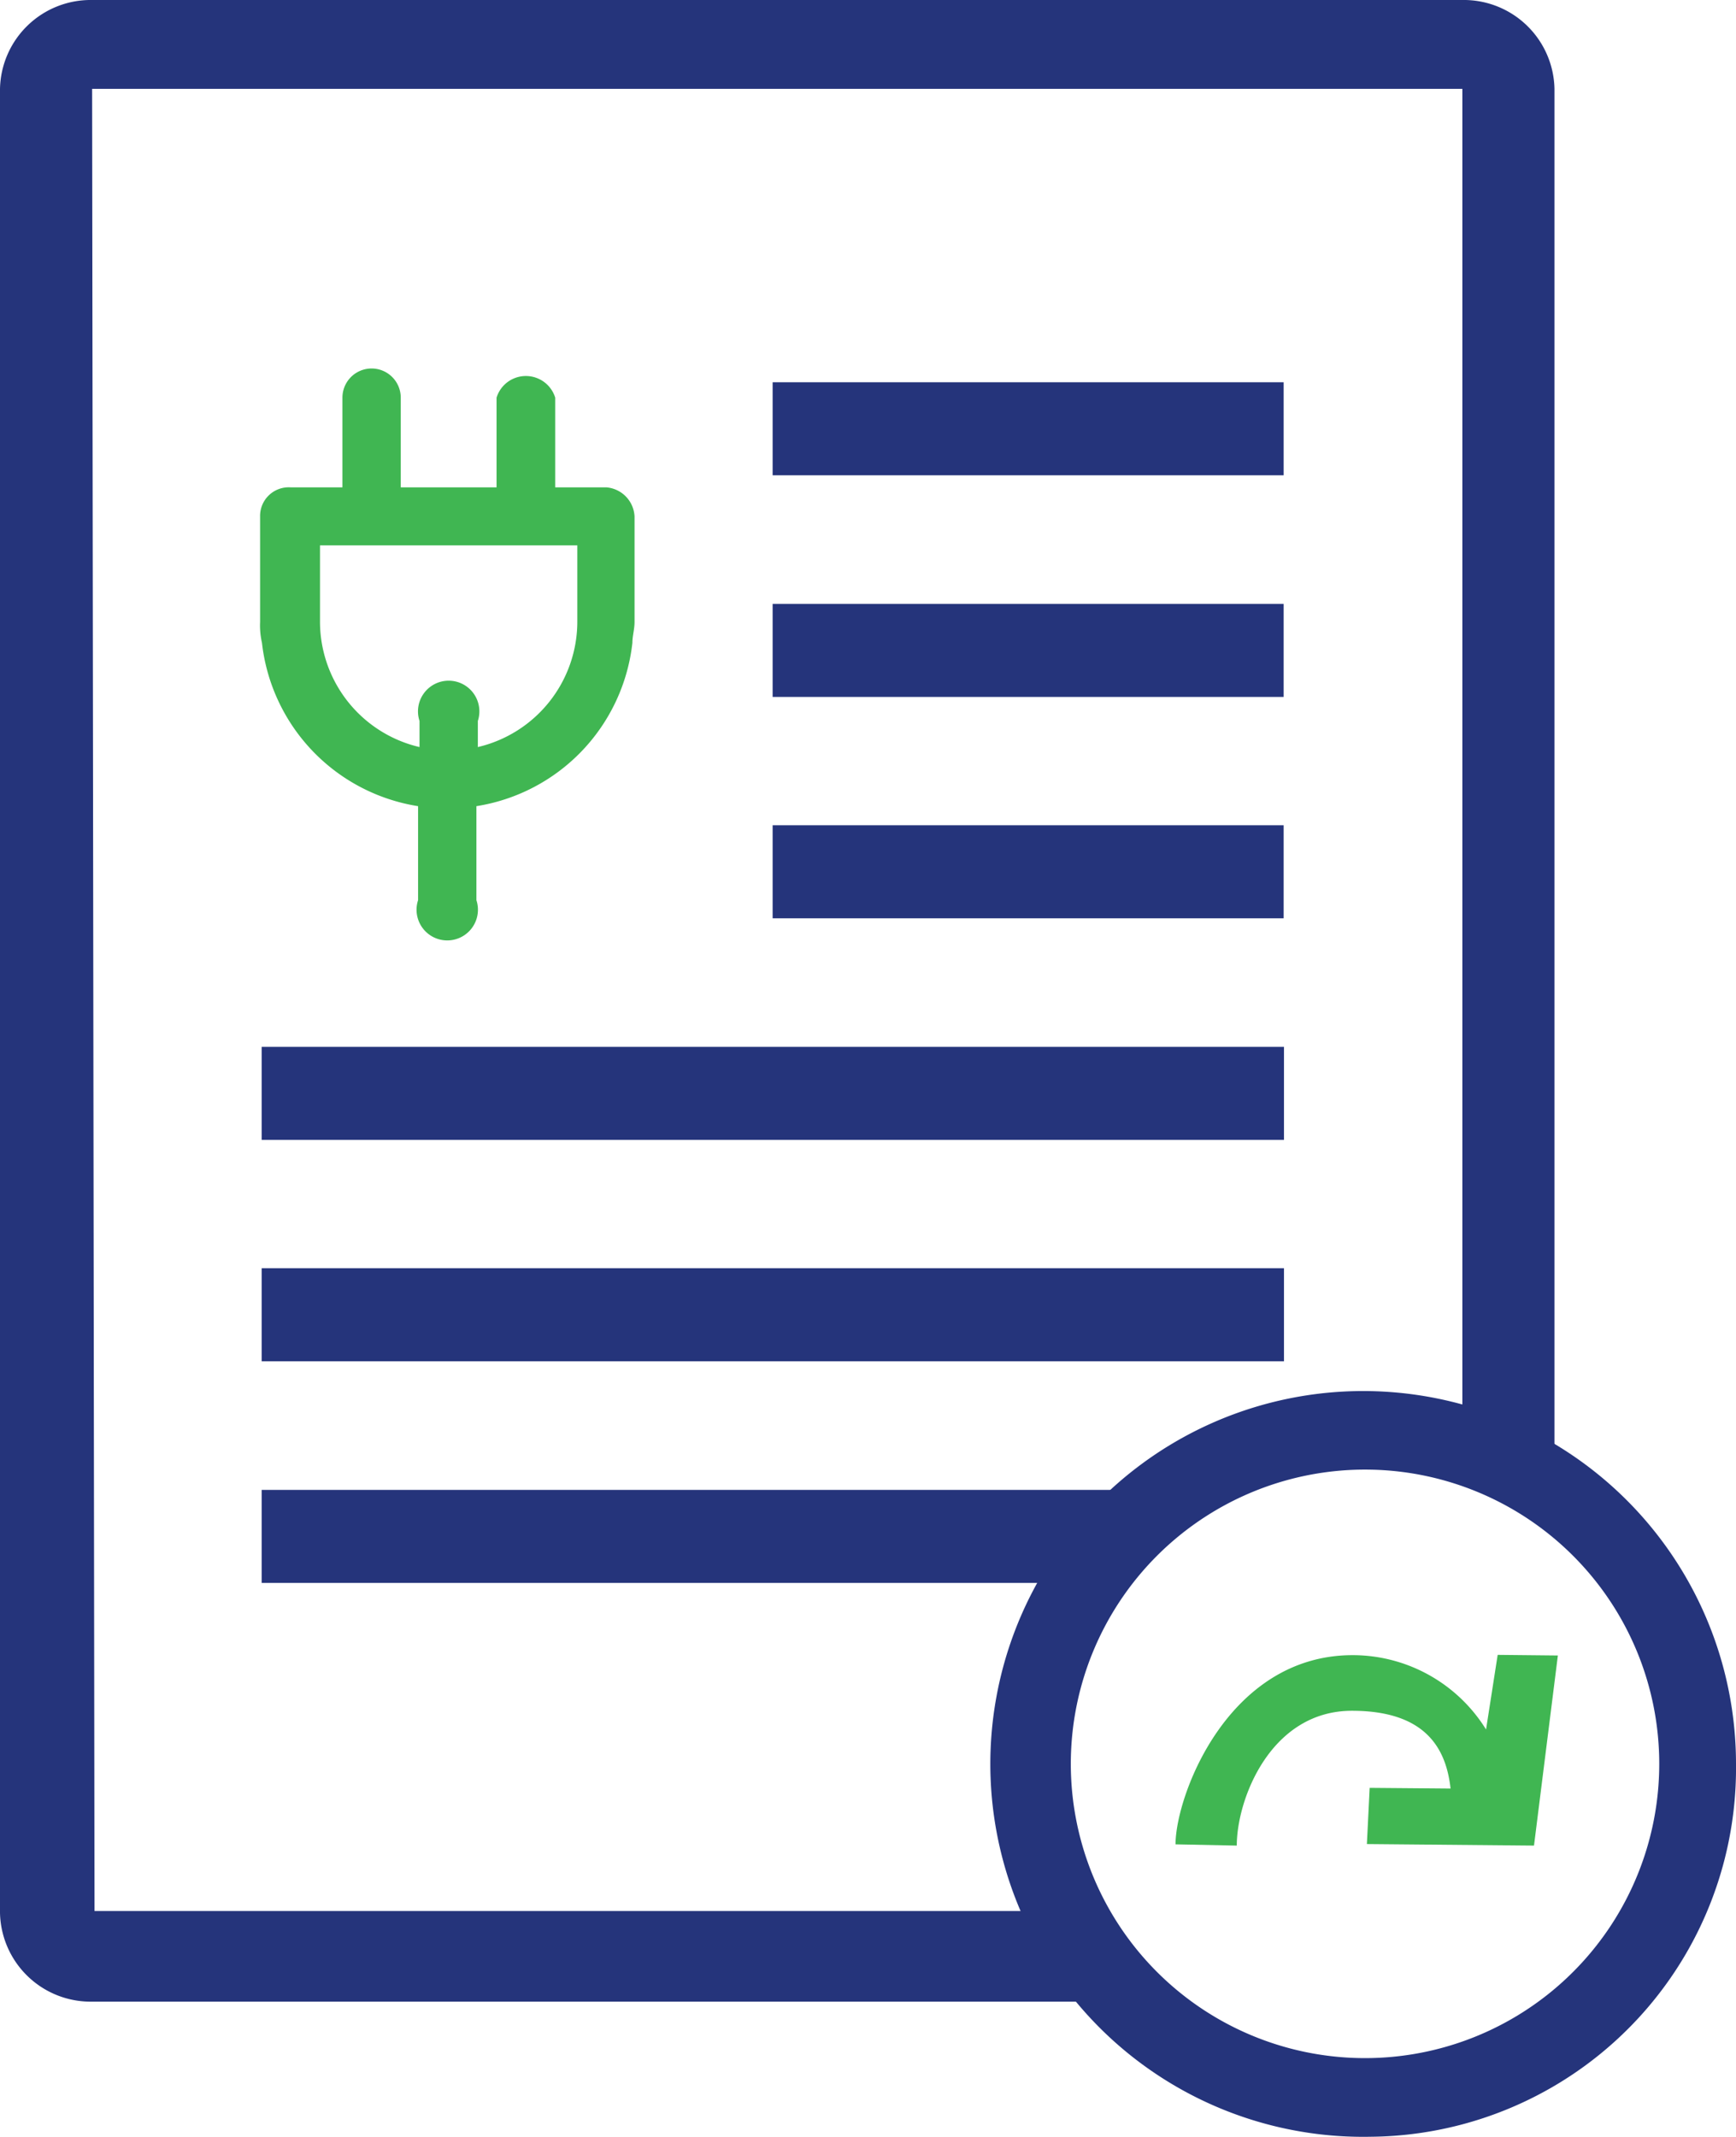
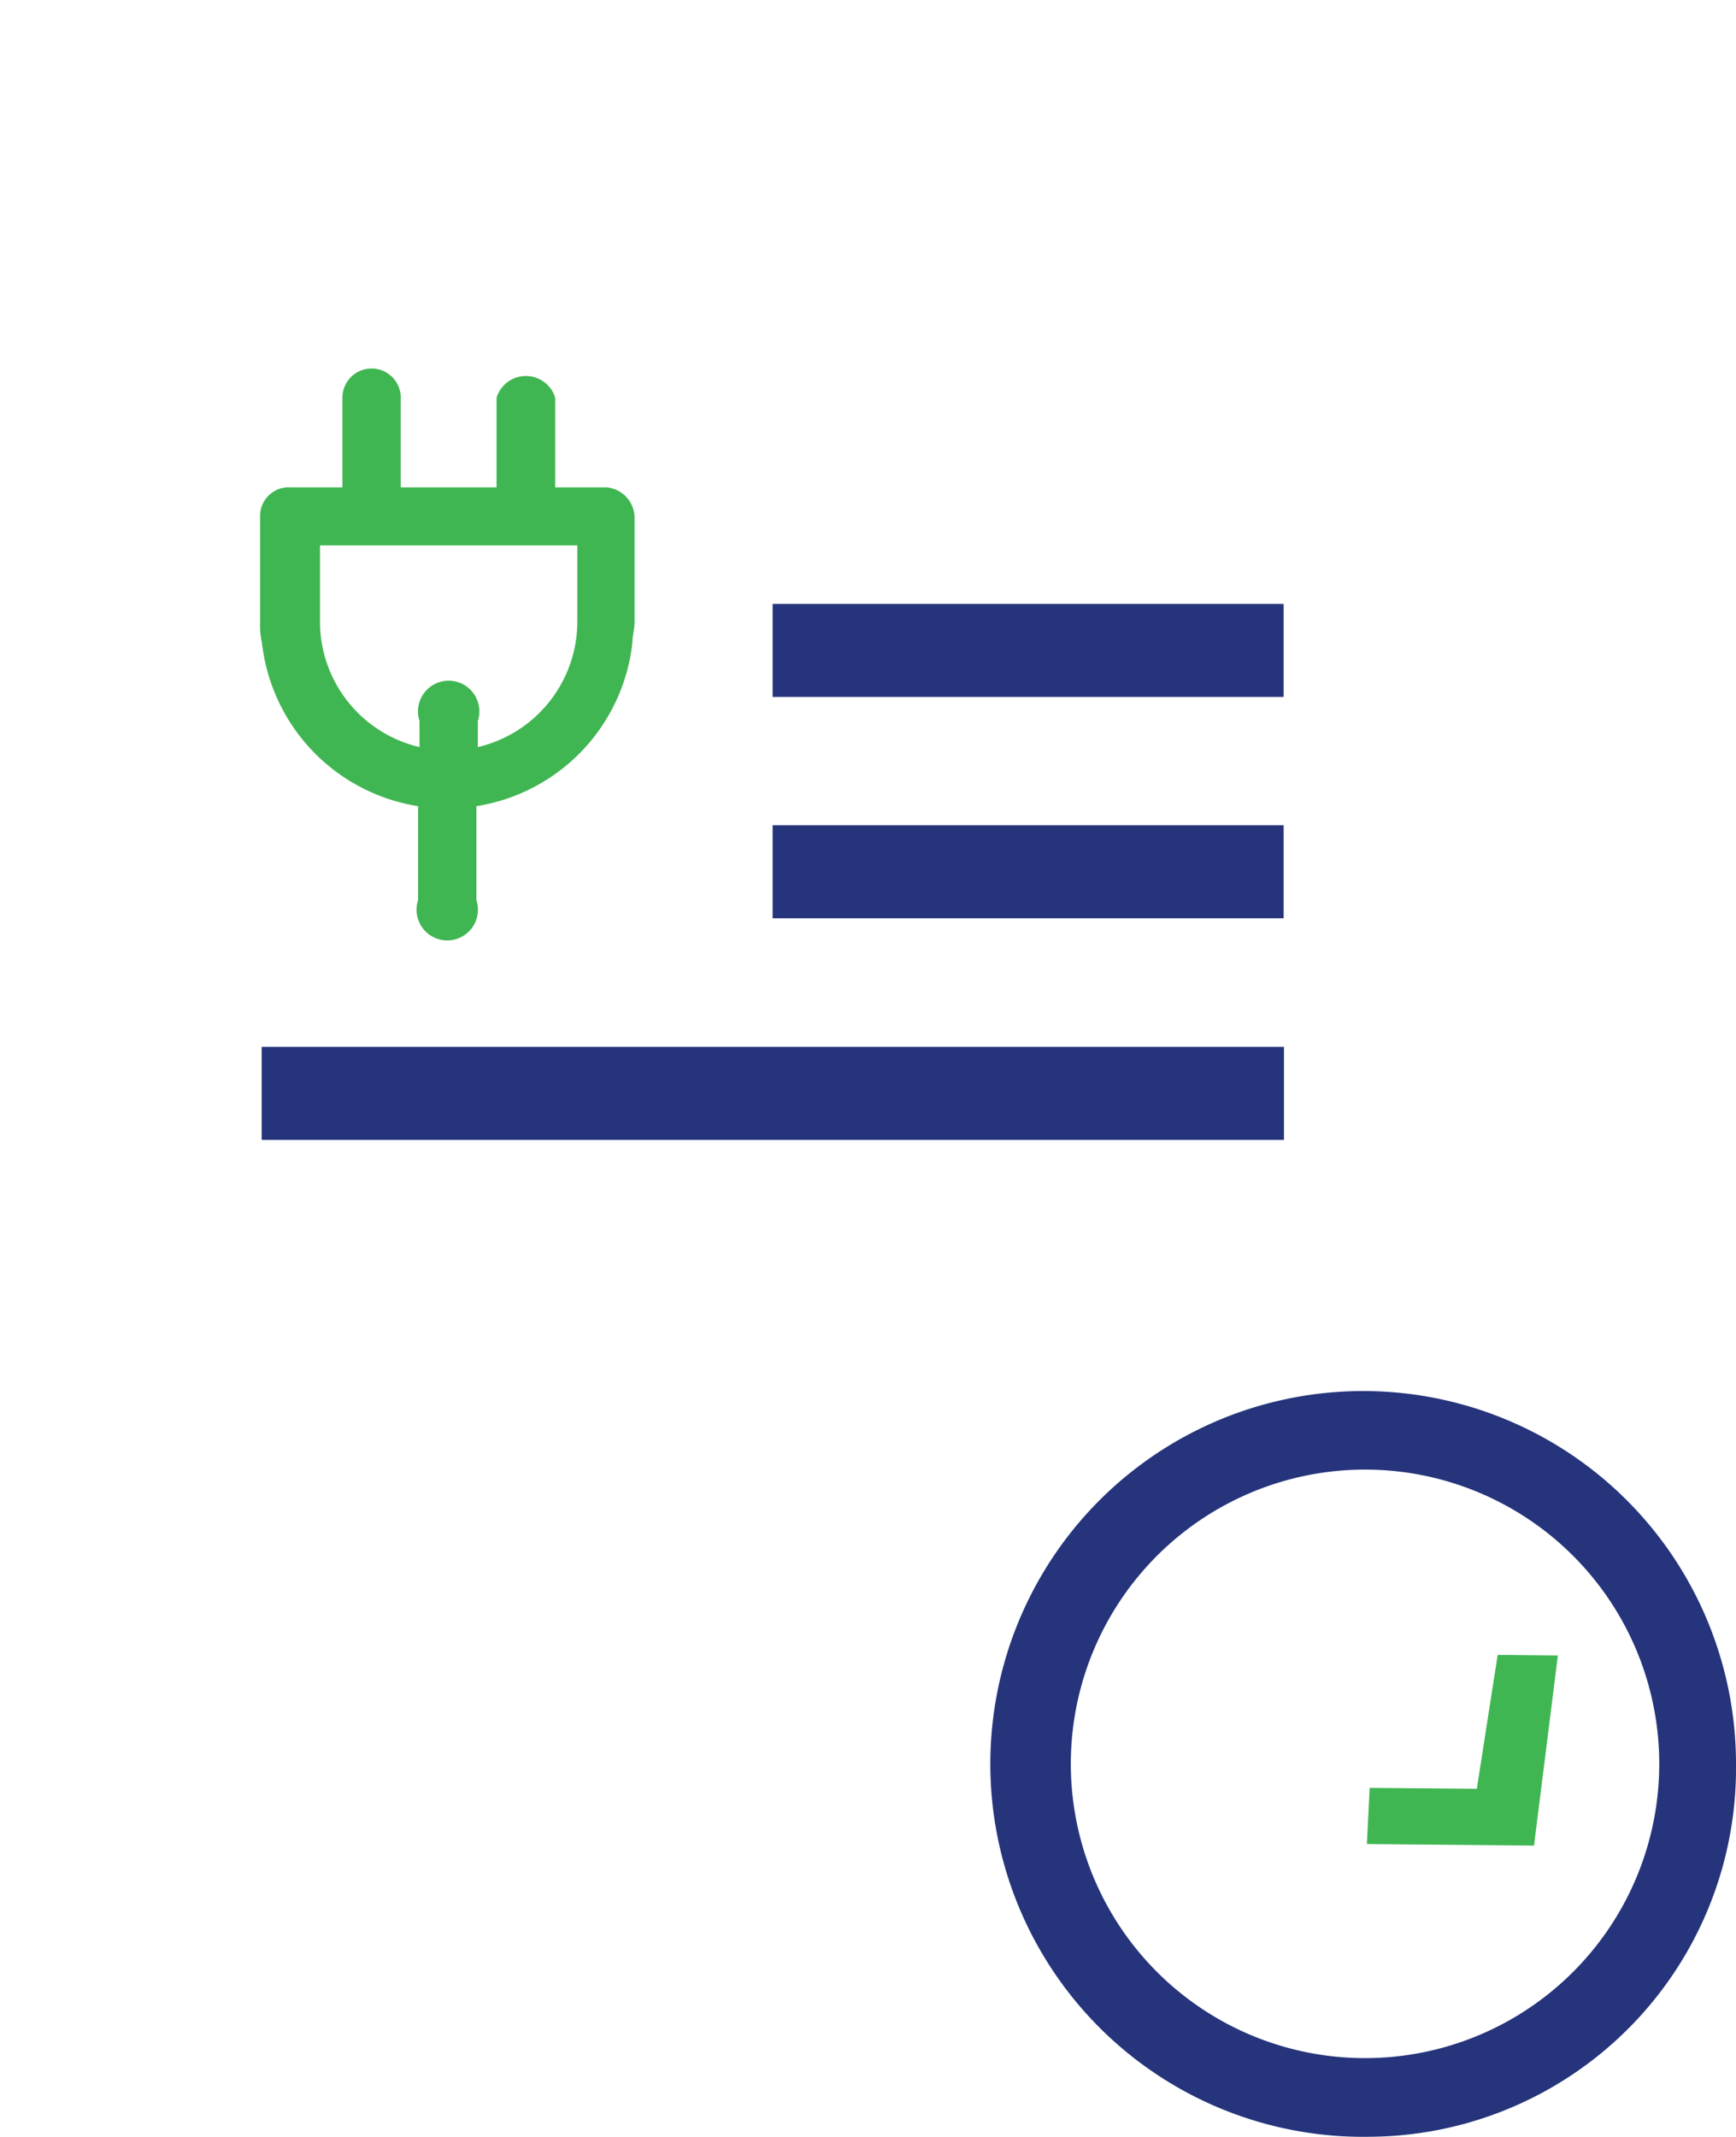
<svg xmlns="http://www.w3.org/2000/svg" id="icon_switch_over" width="36.37" height="44.762" viewBox="0 0 36.37 44.762">
-   <path id="Path_541" data-name="Path 541" d="M36.418,46.03H15.7L15.65,7.861H44.357V36.913a6.731,6.731,0,0,1,1.93.887V7.861A1.9,1.9,0,0,0,44.357,6H15.65a1.9,1.9,0,0,0-1.93,1.861V46.068a1.9,1.9,0,0,0,1.93,1.861h22.2A6.734,6.734,0,0,1,36.418,46.03Z" transform="translate(-13.72 -6)" fill="#25347b" />
-   <rect id="Rectangle_322" data-name="Rectangle 322" width="10.706" height="1.949" transform="translate(16.187 8.007)" fill="#25347b" />
  <rect id="Rectangle_323" data-name="Rectangle 323" width="10.706" height="1.949" transform="translate(16.187 17.287)" fill="#25347b" />
  <rect id="Rectangle_324" data-name="Rectangle 324" width="21.418" height="1.949" transform="translate(5.482 21.929)" fill="#25347b" />
-   <rect id="Rectangle_325" data-name="Rectangle 325" width="21.418" height="1.949" transform="translate(5.482 26.566)" fill="#25347b" />
-   <path id="Path_542" data-name="Path 542" d="M8.49,52.229H26.44l1.9-1.949H8.49Z" transform="translate(-3.008 -19.071)" fill="#25347b" />
  <rect id="Rectangle_326" data-name="Rectangle 326" width="10.706" height="1.949" transform="translate(16.187 12.65)" fill="#25347b" />
  <path id="Path_543" data-name="Path 543" d="M53.935,55.368a6.164,6.164,0,1,0,6.048,6.164,6.164,6.164,0,0,0-6.048-6.164m0,13.974a7.811,7.811,0,1,1,7.656-7.811,7.72,7.72,0,0,1-7.656,7.811" transform="translate(-25.221 -24.583)" fill="#25347b" />
-   <path id="Path_544" data-name="Path 544" d="M52,66.283c0-1.01,1.094-3.963,3.712-3.963a3.288,3.288,0,0,1,3.275,3.558h-1.2c0-.811.09-2.393-2.091-2.393-1.7,0-2.413,1.846-2.413,2.824Z" transform="translate(-27.372 -27.649)" fill="#40b652" />
  <path id="Path_545" data-name="Path 545" d="M44.48,60.273l.058-1.177,2.245.019.437-2.805,1.261.013-.5,3.982Z" transform="translate(-15.843 -21.645)" fill="#40b652" />
  <path id="Path_546" data-name="Path 546" d="M29.447,21.06H28.373V19.181a.643.643,0,0,0-1.229,0V21.06H25.137V19.181a.611.611,0,0,0-1.222,0V21.06H22.833a.6.6,0,0,0-.643.611v2.207a1.631,1.631,0,0,0,.039.437A3.905,3.905,0,0,0,25.5,27.738v1.969a.643.643,0,1,0,1.222,0V27.738a3.9,3.9,0,0,0,3.268-3.423c0-.142.045-.283.045-.437V21.671a.643.643,0,0,0-.585-.611Zm-.611,2.818A2.7,2.7,0,0,1,26.752,26.5v-.547a.643.643,0,1,0-1.222,0V26.5a2.7,2.7,0,0,1-2.085-2.625v-1.6h5.391Z" transform="translate(-16.741 -10.851)" fill="#40b652" />
</svg>